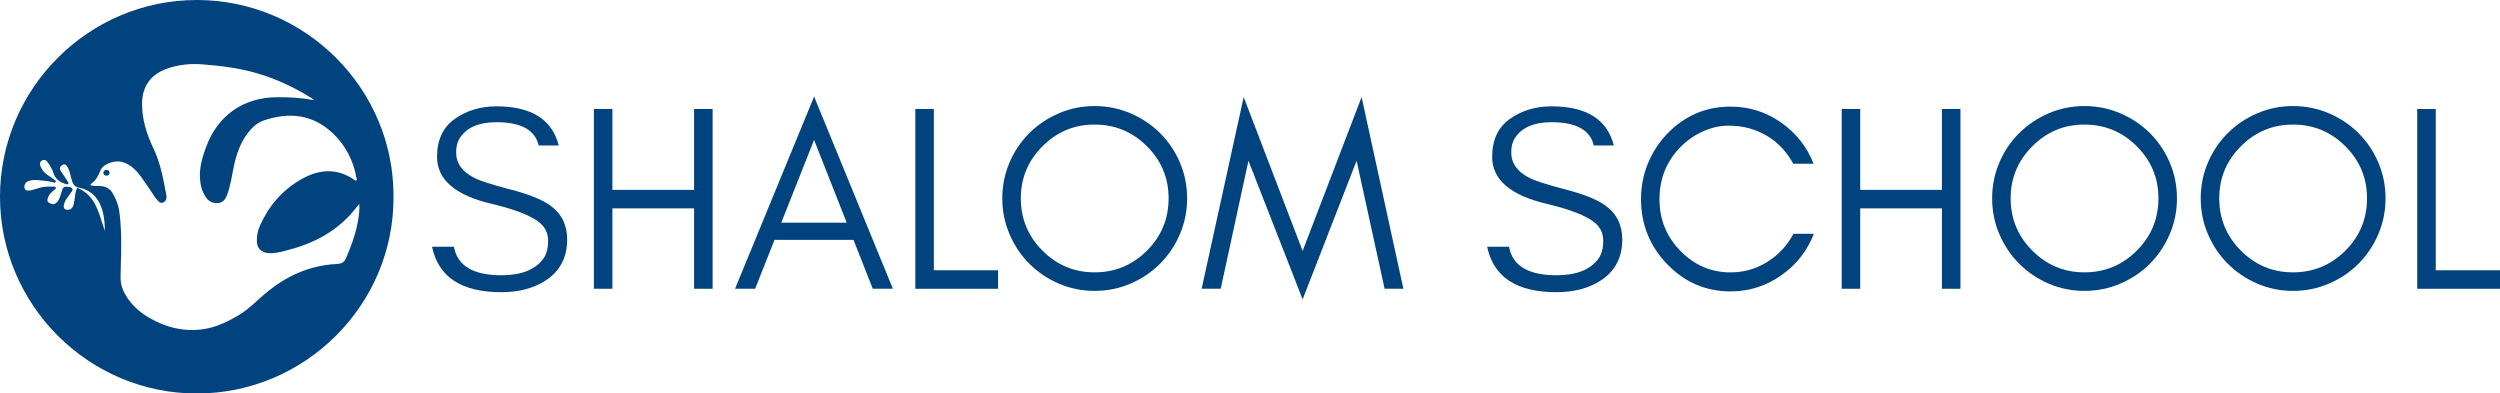
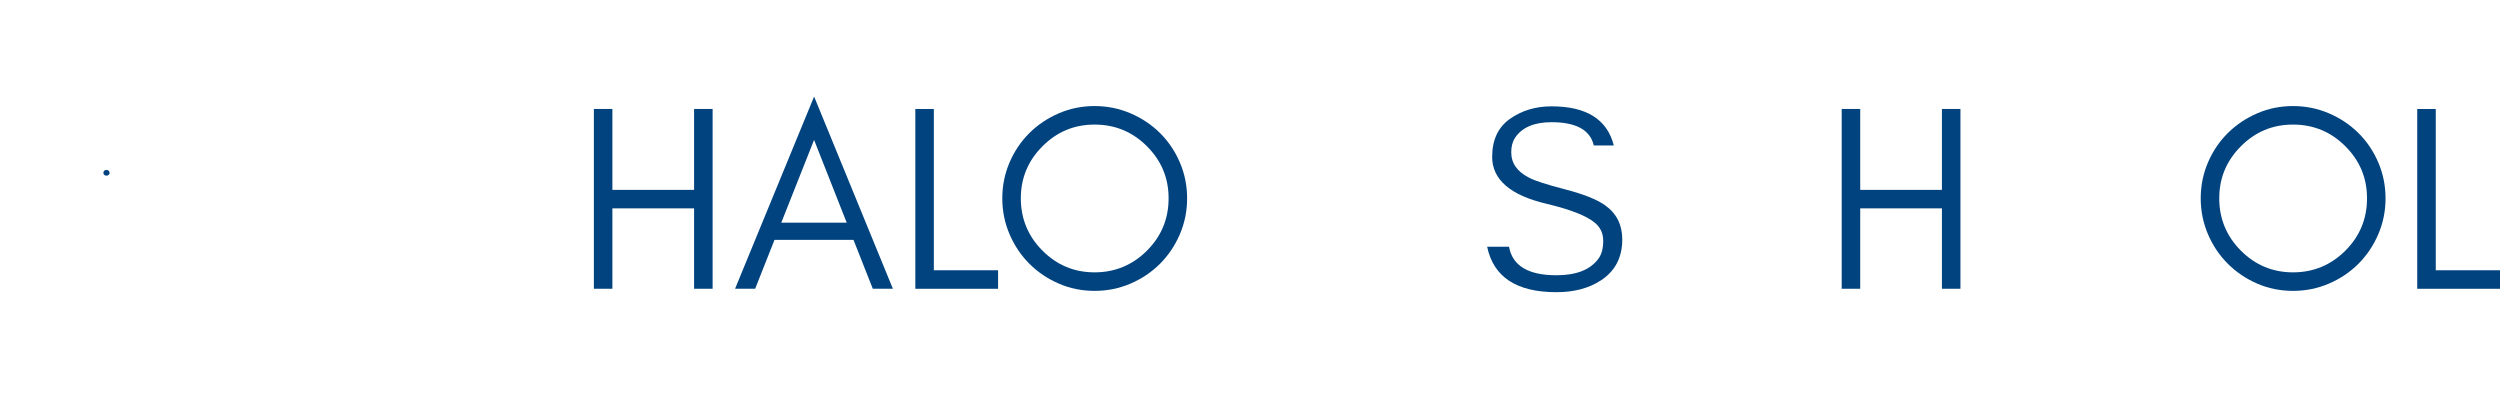
<svg xmlns="http://www.w3.org/2000/svg" id="Layer_2" viewBox="0 0 800.51 126">
  <defs>
    <style>.cls-1{fill:#01437f;}</style>
  </defs>
  <g id="Layer_1-2">
-     <path class="cls-1" d="M139.95,50.2c0-5.41,1.9-9.45,5.68-12.13s8.23-4.02,13.33-4.02c11.19,0,17.84,4.18,19.94,12.53h-6.41c-1.15-4.97-5.66-7.45-13.53-7.45-5.56,0-9.44,1.65-11.65,4.95-.84,1.22-1.25,2.77-1.25,4.65-.02,3.52,1.9,6.25,5.75,8.19,1.81.96,5.65,2.2,11.51,3.72,5.86,1.52,10.12,3.21,12.76,5.08,3.68,2.59,5.52,6.24,5.53,10.95,0,5.78-2.3,10.16-6.87,13.13-3.84,2.51-8.58,3.76-14.23,3.76-12.75,0-20.14-4.85-22.17-14.56h7.01c1.09,6.09,6.14,9.14,15.17,9.14,6.44,0,10.93-1.79,13.5-5.37,1-1.39,1.49-3.28,1.49-5.68s-.93-4.35-2.78-5.85c-2.66-2.17-7.72-4.15-15.18-5.94-11.74-2.72-17.61-7.76-17.6-15.11Z" />
    <path class="cls-1" d="M190.16,92.46v-57.57h5.93v25.91h26.16v-25.91h5.93v57.57h-5.93v-25.74h-26.16v25.74h-5.93Z" />
    <path class="cls-1" d="M279.47,92.46l-6.18-15.66h-25.29l-6.2,15.66h-6.43l25.31-61.54,25.23,61.54h-6.43ZM271.12,71.3l-10.45-26.5-10.5,26.5h20.94Z" />
    <path class="cls-1" d="M319.59,86.54v5.93h-26.5v-57.57h5.93v51.64h20.57Z" />
    <path class="cls-1" d="M377.79,75.02c-1.55,3.61-3.67,6.76-6.35,9.44s-5.83,4.8-9.44,6.35c-3.61,1.55-7.45,2.33-11.51,2.33s-7.89-.78-11.47-2.33c-3.58-1.55-6.72-3.67-9.4-6.35s-4.8-5.83-6.35-9.44c-1.55-3.61-2.33-7.45-2.33-11.51s.78-7.9,2.33-11.51c1.55-3.61,3.67-6.74,6.35-9.4s5.81-4.75,9.4-6.31c3.58-1.55,7.41-2.33,11.47-2.33s7.9.78,11.51,2.33c3.61,1.55,6.76,3.65,9.44,6.31s4.8,5.79,6.35,9.4c1.55,3.61,2.33,7.45,2.33,11.51s-.78,7.9-2.33,11.51ZM367.25,46.83c-4.63-4.63-10.22-6.94-16.76-6.94s-12.05,2.31-16.68,6.94c-4.63,4.63-6.94,10.19-6.94,16.68s2.31,12.13,6.94,16.76,10.19,6.94,16.68,6.94,12.13-2.31,16.76-6.94,6.94-10.21,6.94-16.76-2.31-12.05-6.94-16.68Z" />
-     <path class="cls-1" d="M434.38,51.49l-17.27,44.36-17.35-44.36-8.89,40.97h-6.1l13.46-61.38,18.88,49.27,18.88-49.27,13.38,61.38h-6.01l-8.97-40.97Z" />
    <path class="cls-1" d="M477.8,50.2c0-5.41,1.9-9.45,5.68-12.13s8.23-4.02,13.33-4.02c11.19,0,17.84,4.18,19.94,12.53h-6.41c-1.15-4.97-5.66-7.45-13.53-7.45-5.56,0-9.44,1.65-11.65,4.95-.84,1.22-1.25,2.77-1.25,4.65-.02,3.52,1.9,6.25,5.75,8.19,1.81.96,5.65,2.2,11.51,3.72,5.86,1.52,10.12,3.21,12.76,5.08,3.68,2.59,5.52,6.24,5.53,10.95,0,5.78-2.3,10.16-6.87,13.13-3.84,2.51-8.58,3.76-14.23,3.76-12.75,0-20.14-4.85-22.17-14.56h7.01c1.09,6.09,6.14,9.14,15.17,9.14,6.44,0,10.93-1.79,13.5-5.37,1-1.39,1.49-3.28,1.49-5.68s-.93-4.35-2.78-5.85c-2.66-2.17-7.72-4.15-15.18-5.94-11.74-2.72-17.61-7.76-17.61-15.11Z" />
-     <path class="cls-1" d="M570.33,88.19c-4.91,3.42-10.3,5.12-16.17,5.12-7.98,0-14.78-2.93-20.4-8.8-5.53-5.77-8.3-12.68-8.3-20.74,0-4.01.73-7.8,2.2-11.39,1.47-3.58,3.5-6.73,6.09-9.44,5.62-5.87,12.43-8.8,20.4-8.8,5.89,0,11.25,1.68,16.08,5.04s8.33,7.77,10.5,13.25h-6.52c-3.11-5.71-7.76-9.48-13.93-11.3-2-.59-4.33-.89-6.98-.89s-5.36.63-8.13,1.9c-2.77,1.27-5.18,2.98-7.24,5.12-4.37,4.55-6.56,10.06-6.56,16.51s2.19,11.87,6.56,16.42c4.5,4.68,9.9,7.03,16.21,7.03,4.29,0,8.23-1.13,11.81-3.39s6.36-5.25,8.34-8.97h6.52c-2.14,5.51-5.64,9.95-10.5,13.33Z" />
    <path class="cls-1" d="M589.72,92.46v-57.57h5.93v25.91h26.16v-25.91h5.93v57.57h-5.93v-25.74h-26.16v25.74h-5.93Z" />
-     <path class="cls-1" d="M694.74,75.02c-1.55,3.61-3.67,6.76-6.35,9.44s-5.83,4.8-9.44,6.35c-3.61,1.55-7.45,2.33-11.51,2.33s-7.89-.78-11.47-2.33c-3.58-1.55-6.72-3.67-9.4-6.35-2.68-2.68-4.8-5.83-6.35-9.44-1.55-3.61-2.33-7.45-2.33-11.51s.78-7.9,2.33-11.51c1.55-3.61,3.67-6.74,6.35-9.4,2.68-2.65,5.81-4.75,9.4-6.31,3.58-1.55,7.41-2.33,11.47-2.33s7.9.78,11.51,2.33c3.61,1.55,6.76,3.65,9.44,6.31s4.8,5.79,6.35,9.4c1.55,3.61,2.33,7.45,2.33,11.51s-.78,7.9-2.33,11.51ZM684.2,46.83c-4.63-4.63-10.21-6.94-16.76-6.94s-12.05,2.31-16.68,6.94c-4.63,4.63-6.94,10.19-6.94,16.68s2.31,12.13,6.94,16.76c4.63,4.63,10.19,6.94,16.68,6.94s12.13-2.31,16.76-6.94,6.94-10.21,6.94-16.76-2.31-12.05-6.94-16.68Z" />
    <path class="cls-1" d="M761.53,75.02c-1.55,3.61-3.67,6.76-6.35,9.44s-5.83,4.8-9.44,6.35c-3.61,1.55-7.45,2.33-11.51,2.33s-7.89-.78-11.47-2.33c-3.58-1.55-6.72-3.67-9.4-6.35-2.68-2.68-4.8-5.83-6.35-9.44-1.55-3.61-2.33-7.45-2.33-11.51s.78-7.9,2.33-11.51c1.55-3.61,3.67-6.74,6.35-9.4,2.68-2.65,5.81-4.75,9.4-6.31,3.58-1.55,7.41-2.33,11.47-2.33s7.9.78,11.51,2.33c3.61,1.55,6.76,3.65,9.44,6.31s4.8,5.79,6.35,9.4c1.55,3.61,2.33,7.45,2.33,11.51s-.78,7.9-2.33,11.51ZM750.99,46.83c-4.63-4.63-10.21-6.94-16.76-6.94s-12.05,2.31-16.68,6.94c-4.63,4.63-6.94,10.19-6.94,16.68s2.31,12.13,6.94,16.76c4.63,4.63,10.19,6.94,16.68,6.94s12.13-2.31,16.76-6.94,6.94-10.21,6.94-16.76-2.31-12.05-6.94-16.68Z" />
    <path class="cls-1" d="M800.51,86.54v5.93h-26.5v-57.57h5.93v51.64h20.57Z" />
    <ellipse class="cls-1" cx="34.09" cy="55.33" rx=".99" ry=".92" />
-     <path class="cls-1" d="M63.16,0C28.35-.07.07,28.35,0,62.86c-.07,34.65,28.24,63.13,63.01,63.14,34.76,0,63.18-28.43,62.99-62.98C126.2,28.47,97.84.07,63.16,0ZM24.74,60.14c.01.06-.06.1-.1.18-.75,1.64-.59,3.46-1.05,5.15-.26.96-.76,1.64-1.83,1.71-1.03.06-1.53-.53-1.32-1.55.19-.9.64-1.68,1.17-2.42.26-.37.57-.71.79-1.1.31-.55,1.07-1.05.73-1.71-.35-.67-1.24-.49-1.91-.6-.69-.11-1.06.28-1.26.9-.26.82-.54,1.64-.8,2.46-.23.72-.61,1.34-1.19,1.83-.78.68-1.55.36-2.27-.06-.75-.44-.53-1.13-.3-1.75.37-1,1.12-1.7,1.93-2.35.25-.2.65-.39.54-.75-.13-.46-.61-.3-.96-.32-.41-.03-.82,0-1.59,0-1.23-.06-2.73.39-4.22.84-.43.13-.86.32-1.3.36-.74.06-1.64.32-1.95-.73-.26-.86.37-1.98,1.27-2.27,1.03-.33,2.09-.4,3.17-.27,1.51.17,3.03.22,4.5.64.33.09.83.32,1.02-.06.23-.48-.34-.67-.64-.9-1.36-1.04-3.01-1.74-3.83-3.38-.15-.29-.31-.58-.42-.89-.27-.7-.17-1.31.53-1.7.69-.39,1.31-.16,1.73.44.76,1.07,1.49,2.17,1.88,3.44.56,1.86,1.87,2.94,3.65,3.53.37.12.83.43,1.13.01.26-.36-.14-.68-.33-.98-.67-1.03-1.38-2.04-2.03-3.08-.51-.81-.33-1.46.53-1.94.9-.5,1.26.11,1.64.72.62,1,.78,2.15,1.09,3.26.32,1.15.54,2.34,1.69,3.02.1.06.24.05.28.15,5.68.86,8.88,5.26,8.87,13.97-2.07-5.84-2.81-11.26-8.83-13.8ZM110.74,82.74c-.6,1.4-1.5,1.72-2.93,1.79-8.84.44-16.43,3.97-23.1,9.66-2.62,2.24-5.03,4.74-8,6.55-3.71,2.27-7.57,4.13-11.95,4.71-6.03.79-11.58-.6-16.8-3.59-3.12-1.78-5.75-4.09-7.63-7.18-1.09-1.79-1.72-3.72-1.73-5.84,0-2.42.14-4.85.18-7.26.09-4.68.06-9.36-.6-14.01-.28-1.94-1.01-3.7-1.94-5.42-.99-1.84-2.52-2.61-4.54-2.6-.74,0-1.48-.02-2.22-.09-.55-.05-.66-.4-.2-.71,1.56-1.05,2.24-2.63,2.94-4.29.85-2,4.54-3.27,6.92-2.6,2.73.78,4.56,2.71,6.14,4.9,1.51,2.1,2.92,4.27,4.38,6.41.16.24.33.47.53.68.56.59,1.09,1.41,2.05.99.96-.42,1.2-1.39,1.03-2.31-.96-5.09-1.85-10.2-4.1-14.93-2.18-4.57-3.71-9.3-3.68-14.44.04-5.49,2.71-9.26,7.88-11.14,3.78-1.38,7.7-1.72,11.66-1.4,5.9.47,11.77,1.2,17.48,2.9,6.15,1.83,11.9,4.51,17.32,7.94.2.13.38.28.82.61-4.12-.77-7.99-.97-11.87-.95-10.86.06-19.07,5.82-22.81,16.01-1.17,3.18-2.13,6.4-1.95,9.84.12,2.26.66,4.38,1.96,6.27.96,1.39,2.33,1.91,3.96,1.75,1.45-.14,2.2-1.15,2.7-2.4,1.22-3.08,1.58-6.36,2.28-9.57.97-4.46,2.56-8.67,5.82-12.04,1.01-1.04,2.19-1.88,3.57-2.36,8.12-2.81,15.71-2.08,22.16,3.96,4.15,3.88,6.68,8.8,7.69,14.45.05.26.23.6-.1.78-.25.13-.44-.13-.64-.27-5.62-3.81-11.25-3.38-16.95-.14-6.09,3.46-10.37,8.5-13.23,14.82-.7,1.55-1,3.22-1,4.92,0,2.3,1.4,3.74,3.7,3.91,2.22.16,4.32-.48,6.42-1.03,7.59-1.96,14.36-5.42,19.76-11.23.95-1.02,1.78-2.14,2.9-3.49.21,2.4-.2,4.45-.6,6.48-.76,3.8-2.13,7.41-3.66,10.97Z" />
  </g>
</svg>